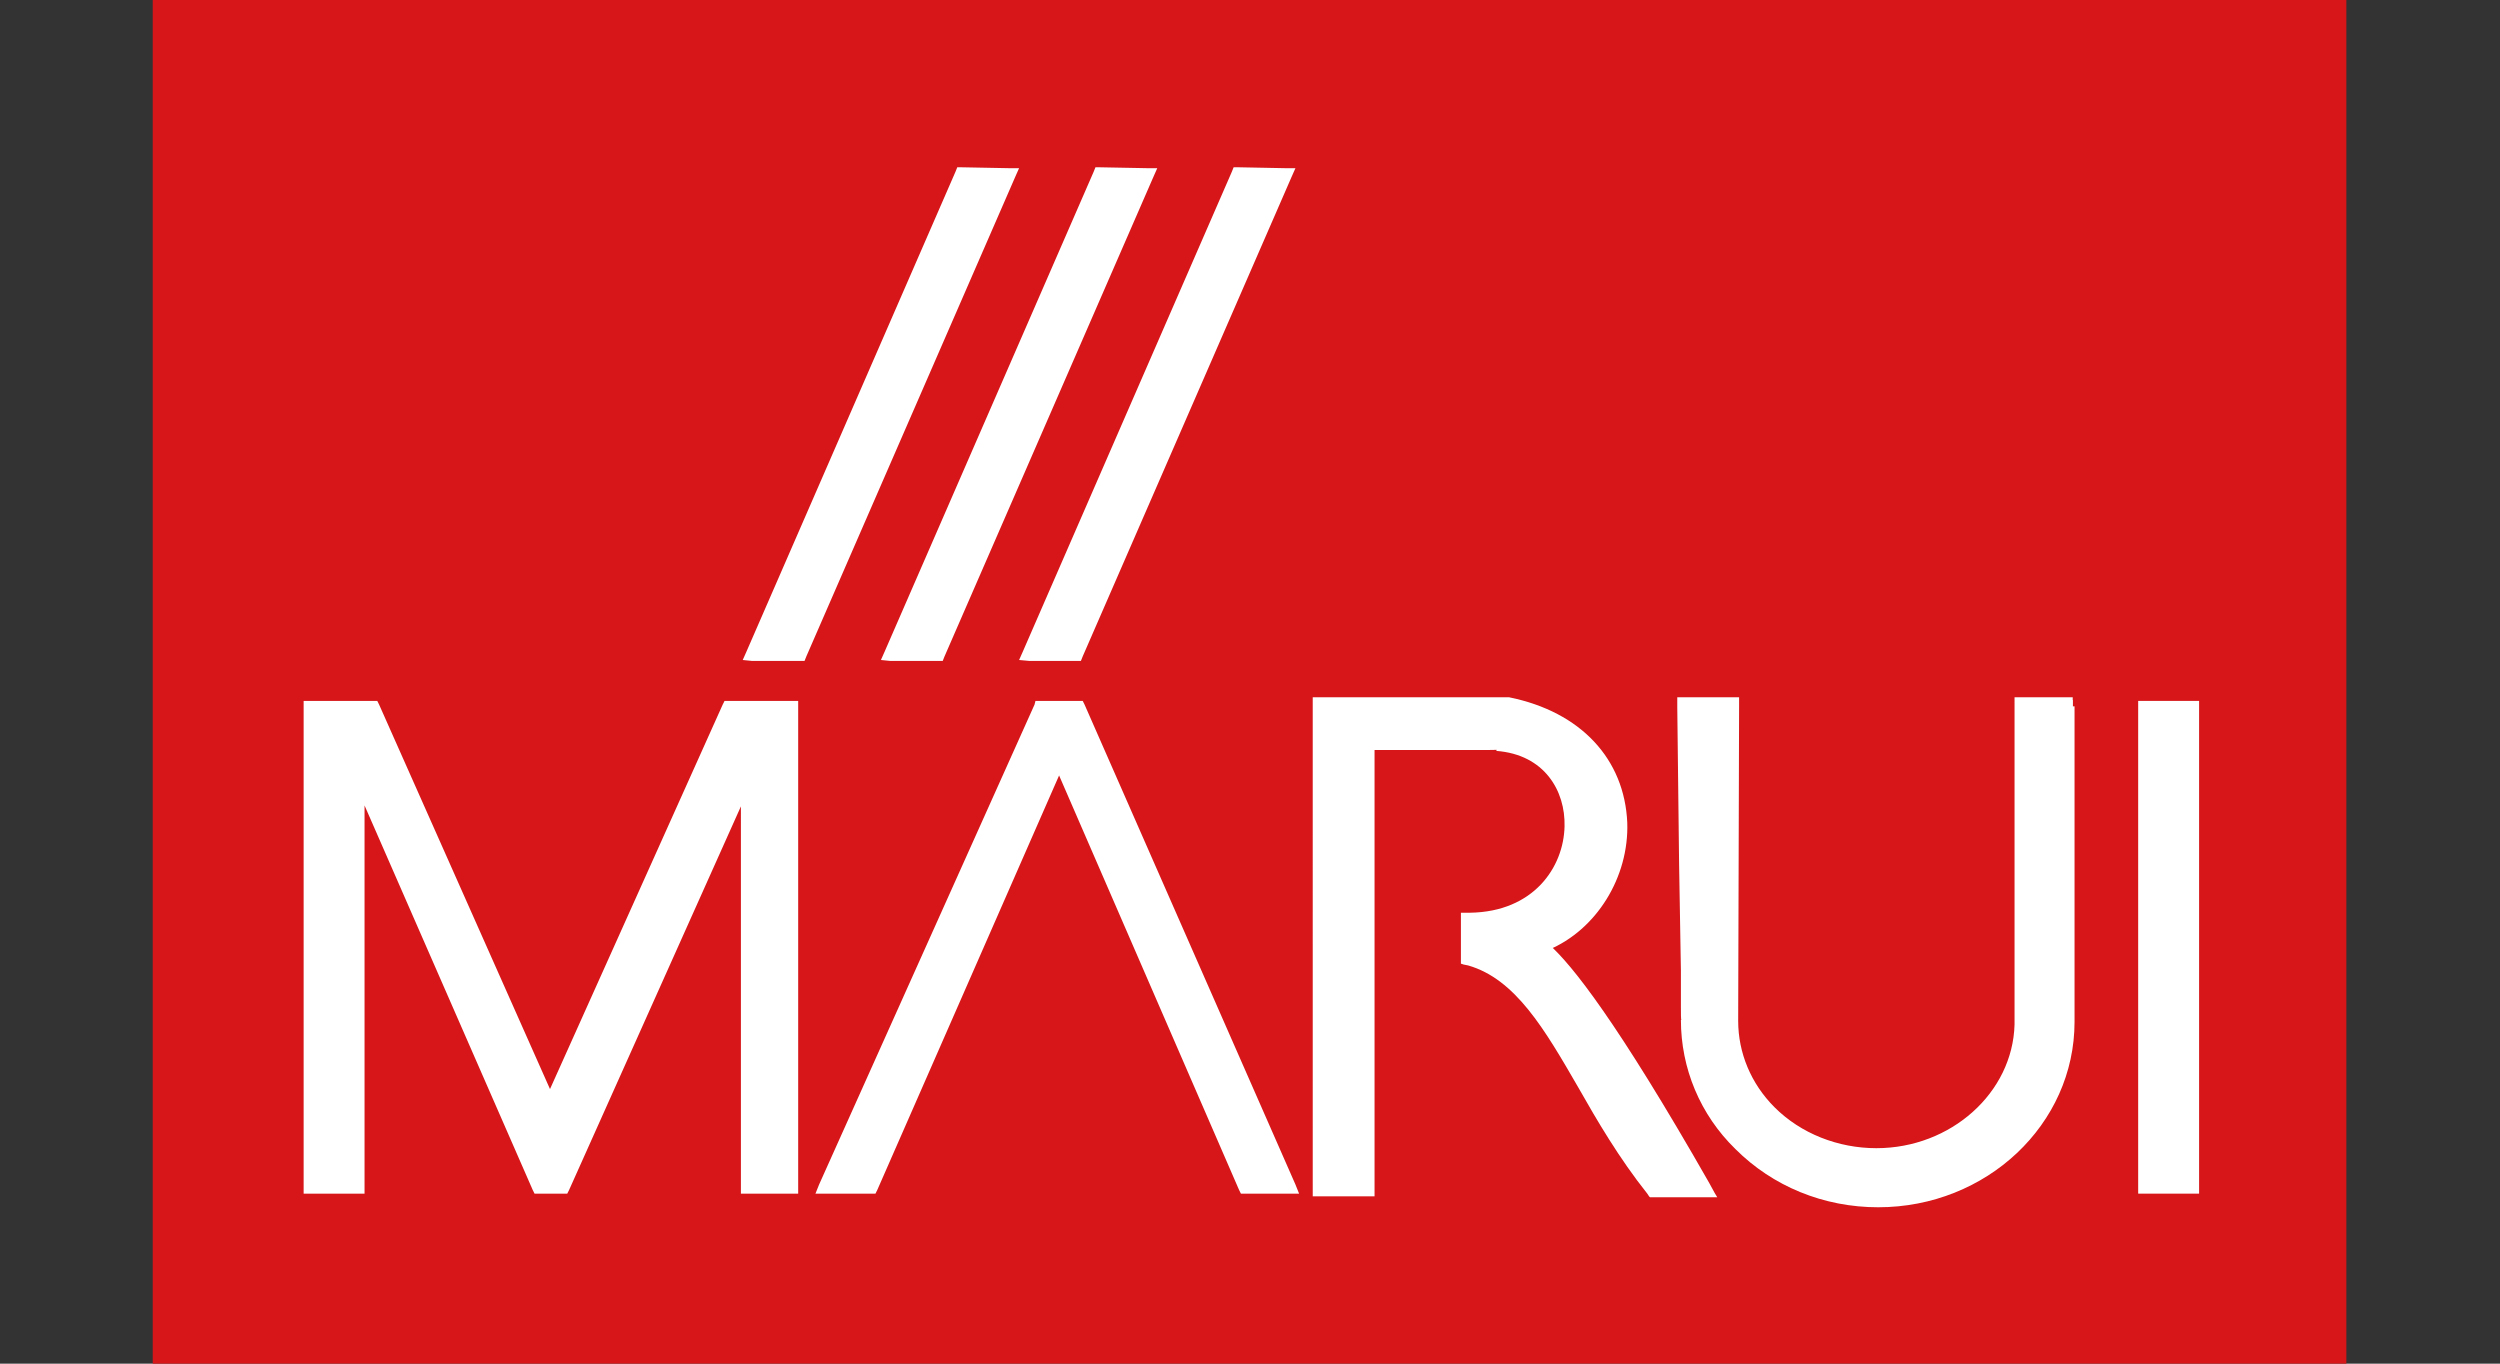
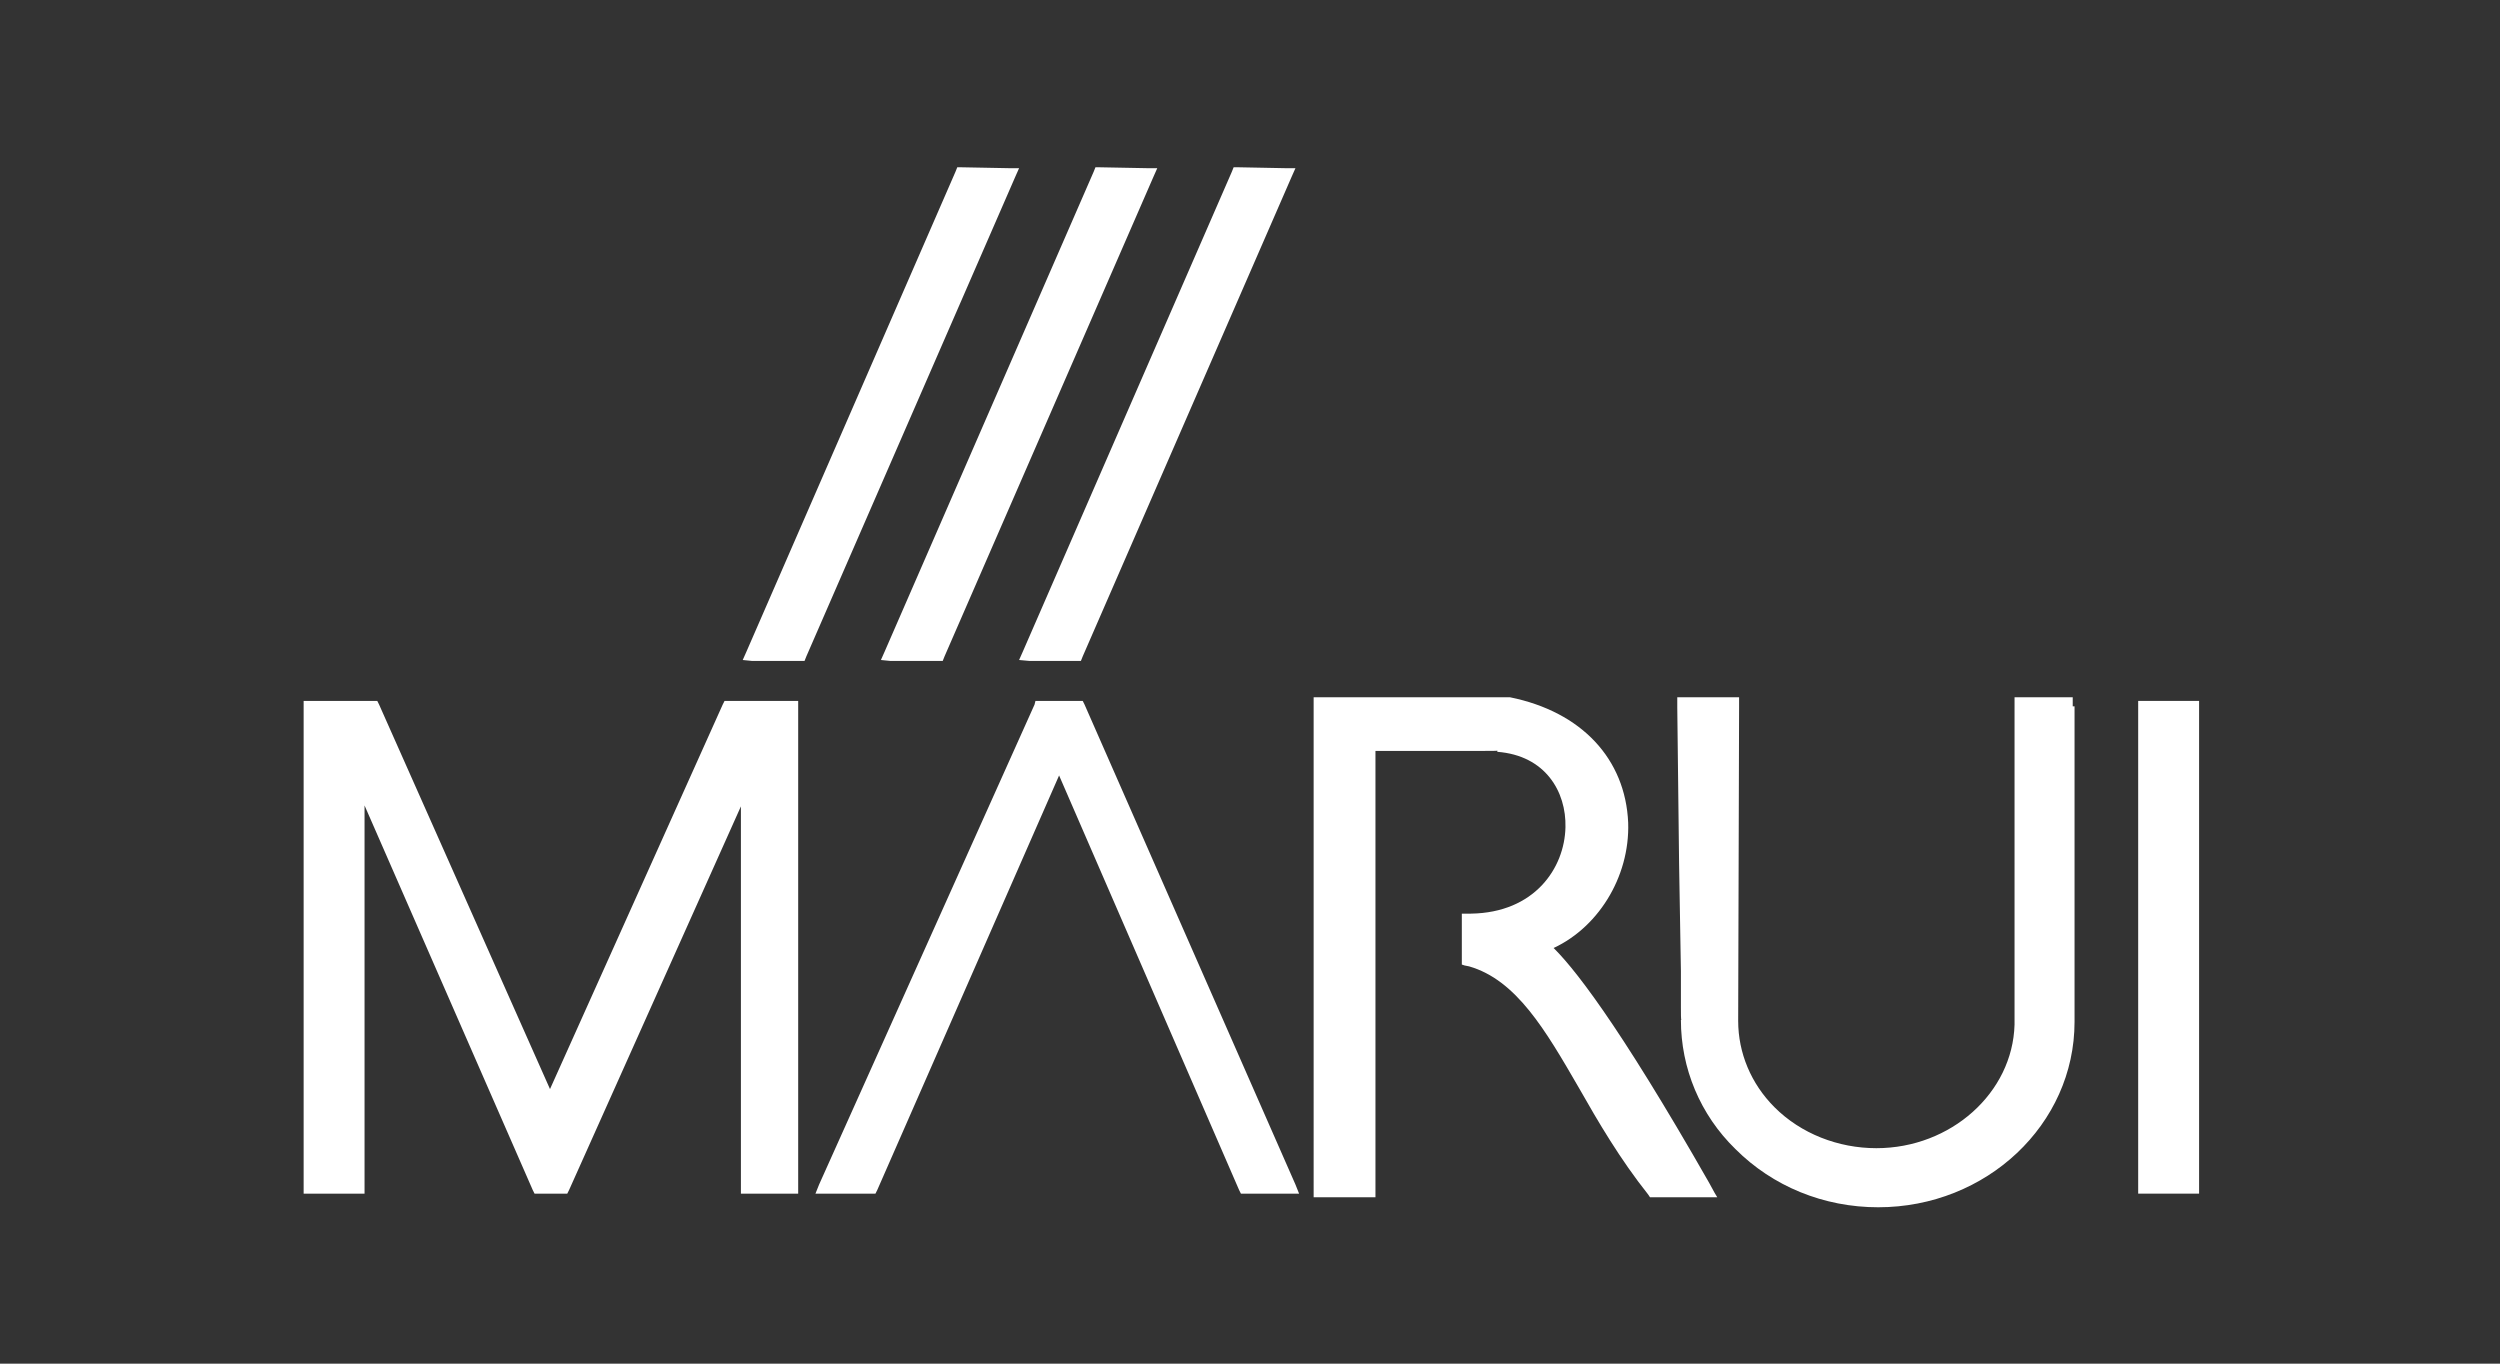
<svg xmlns="http://www.w3.org/2000/svg" version="1.1" id="Layer_1" x="0px" y="0px" viewBox="0 0 275 150" style="enable-background:new 0 0 275 150;" xml:space="preserve">
  <rect x="0" y="0" width="275" height="150" fill="#333333" stroke="none" />
  <style type="text/css">
	.st0{fill:#D61619;}
	.st1{fill:#FFFFFF;}
</style>
  <g>
-     <rect x="16.8" class="st0" width="241.3" height="150" />
    <polygon class="st1" points="112.1,18.5 111,18.5 105.7,18.4 105.3,18.4 105.1,18.9 82.1,71.7 81.7,72.6 82.7,72.7 88,72.7    88.5,72.7 88.7,72.2 111.7,19.4  " />
    <polygon class="st1" points="96.9,72.6 97.9,72.7 103.2,72.7 103.7,72.7 103.9,72.2 126.9,19.4 127.3,18.5 126.2,18.5 120.9,18.4    120.5,18.4 120.3,18.9 97.3,71.7  " />
    <polygon class="st1" points="136.2,18.4 135.7,18.4 135.5,18.9 112.5,71.7 112.1,72.6 113.2,72.7 118.4,72.7 118.9,72.7    119.1,72.2 142.1,19.4 142.5,18.5 141.4,18.5  " />
    <polygon class="st1" points="80.1,77.1 79.7,77.1 79.5,77.5 60.5,119.8 41.7,77.5 41.5,77.1 41.1,77.1 34.1,77.1 33.4,77.1    33.4,77.8 33.4,130.6 33.4,131.3 34.1,131.3 39.4,131.3 40.1,131.3 40.1,130.6 40.1,88.6 58.6,130.9 58.8,131.3 59.2,131.3    62,131.3 62.4,131.3 62.6,130.9 81.5,88.7 81.5,130.6 81.5,131.3 82.2,131.3 87.1,131.3 87.8,131.3 87.8,130.6 87.8,77.8    87.8,77.1 87.1,77.1  " />
    <polygon class="st1" points="119.3,77.5 119.1,77.1 118.6,77.1 114.4,77.1 113.9,77.1 113.8,77.5 90.1,130.3 89.7,131.3    90.8,131.3 95.8,131.3 96.3,131.3 96.5,130.9 116.5,85.3 136.3,130.9 136.5,131.3 137,131.3 141.8,131.3 142.9,131.3 142.5,130.3     " />
    <polygon class="st1" points="241.2,77.1 235.9,77.1 235.2,77.1 235.2,77.8 235.2,130.6 235.2,131.3 235.9,131.3 241.2,131.3    241.9,131.3 241.9,130.6 241.9,77.8 241.9,77.1  " />
    <path class="st1" d="M228.2,77.7l0,34.7c0,11.3-9.7,20.4-21.6,20.4c-6,0-11.6-2.3-15.7-6.4c-3.9-3.8-6-8.9-6-14.2h0.7v0.3l-0.3,0   c-0.4,0-0.4,0-0.4-1.8l0-3.9L184.7,95l-0.2-17.2v-0.7v-0.4h0.4h0.7h4.7h0.7h0.3v0.4v0.7l-0.1,34.5c0,3.5,1.4,6.9,4,9.5   c2.9,2.9,7,4.5,11.2,4.5c8.2,0,15-6.1,15.2-13.6v-0.1V77.7V77v-0.3h0.3h0.7h4.4h0.7h0.3V77V77.7z" />
-     <path class="st1" d="M227.8,77h-0.7h-4.4H222v0.7v34.9v0.1c-0.2,7.7-7.2,14-15.6,14c-4.3,0-8.5-1.7-11.4-4.6   c-2.7-2.7-4.1-6.1-4.1-9.8l0.1-34.5l0-0.7h-0.7h-4.7h-0.7v0.7c0,0,0.4,34.4,0.4,34.4c0,5.2,2.1,10.2,5.9,14   c4.1,4.1,9.5,6.3,15.5,6.3c11.7,0,21.3-9,21.3-20V77.7V77z" />
-     <path class="st1" d="M188,130.1l0.6,1.1l0.3,0.5h-0.6h-1.2H182h-0.3h-0.2l-0.1-0.1l-0.2-0.3c-3.1-3.9-5.5-8-7.6-11.7   c-3.7-6.4-6.9-11.9-12.1-13.4l-0.5-0.1l-0.3-0.1v-0.3v-0.5v-3.7v-0.7v-0.4h0.3l0.7,0c7-0.1,10.3-5,10.4-9.5   c0.1-3.9-2.2-7.9-7.5-8.3l0.1-0.7l0.3,0l0,0.3c0,0.3,0,0.3-2,0.3l-3.9,0l-8,0h-0.3l0.4-0.3v48.3v0.7v0.4h-0.4h-0.7h-4.6h-0.7h-0.4   v-0.4v-0.7V77.8v-0.7v-0.4h0.4h0.7h4.6h15.7h0.1h0l0,0l0.1,0c7.9,1.6,12.7,6.8,13,13.8c0.2,6-3.4,11.8-8.7,14l0.1-0.6   C172.9,106.1,177.9,112.4,188,130.1" />
+     <path class="st1" d="M188,130.1l0.6,1.1l0.3,0.5h-0.6h-1.2H182h-0.3h-0.2l-0.2-0.3c-3.1-3.9-5.5-8-7.6-11.7   c-3.7-6.4-6.9-11.9-12.1-13.4l-0.5-0.1l-0.3-0.1v-0.3v-0.5v-3.7v-0.7v-0.4h0.3l0.7,0c7-0.1,10.3-5,10.4-9.5   c0.1-3.9-2.2-7.9-7.5-8.3l0.1-0.7l0.3,0l0,0.3c0,0.3,0,0.3-2,0.3l-3.9,0l-8,0h-0.3l0.4-0.3v48.3v0.7v0.4h-0.4h-0.7h-4.6h-0.7h-0.4   v-0.4v-0.7V77.8v-0.7v-0.4h0.4h0.7h4.6h15.7h0.1h0l0,0l0.1,0c7.9,1.6,12.7,6.8,13,13.8c0.2,6-3.4,11.8-8.7,14l0.1-0.6   C172.9,106.1,177.9,112.4,188,130.1" />
    <path class="st1" d="M170.2,104.2c5.2-2.1,8.7-7.6,8.5-13.7c-0.2-6.8-5-11.9-12.7-13.4h0h-0.1h-15.7h-4.6h-0.7v0.7v52.8v0.7h0.7   h4.6h0.7v-0.7V82.3c2.9,0,13.9,0,13.8,0c5.5,0.4,7.9,4.6,7.8,8.6c-0.1,4.6-3.5,9.7-10.8,9.8l-0.7,0v0.7v3.7v0.5l0.5,0.1   c5.4,1.6,8.6,7.1,12.3,13.6c2.1,3.6,4.5,7.7,7.6,11.6l0.2,0.3h0.3h5.1h1.2l-0.6-1.1C177.3,112,172.3,106.1,170.2,104.2" />
  </g>
</svg>